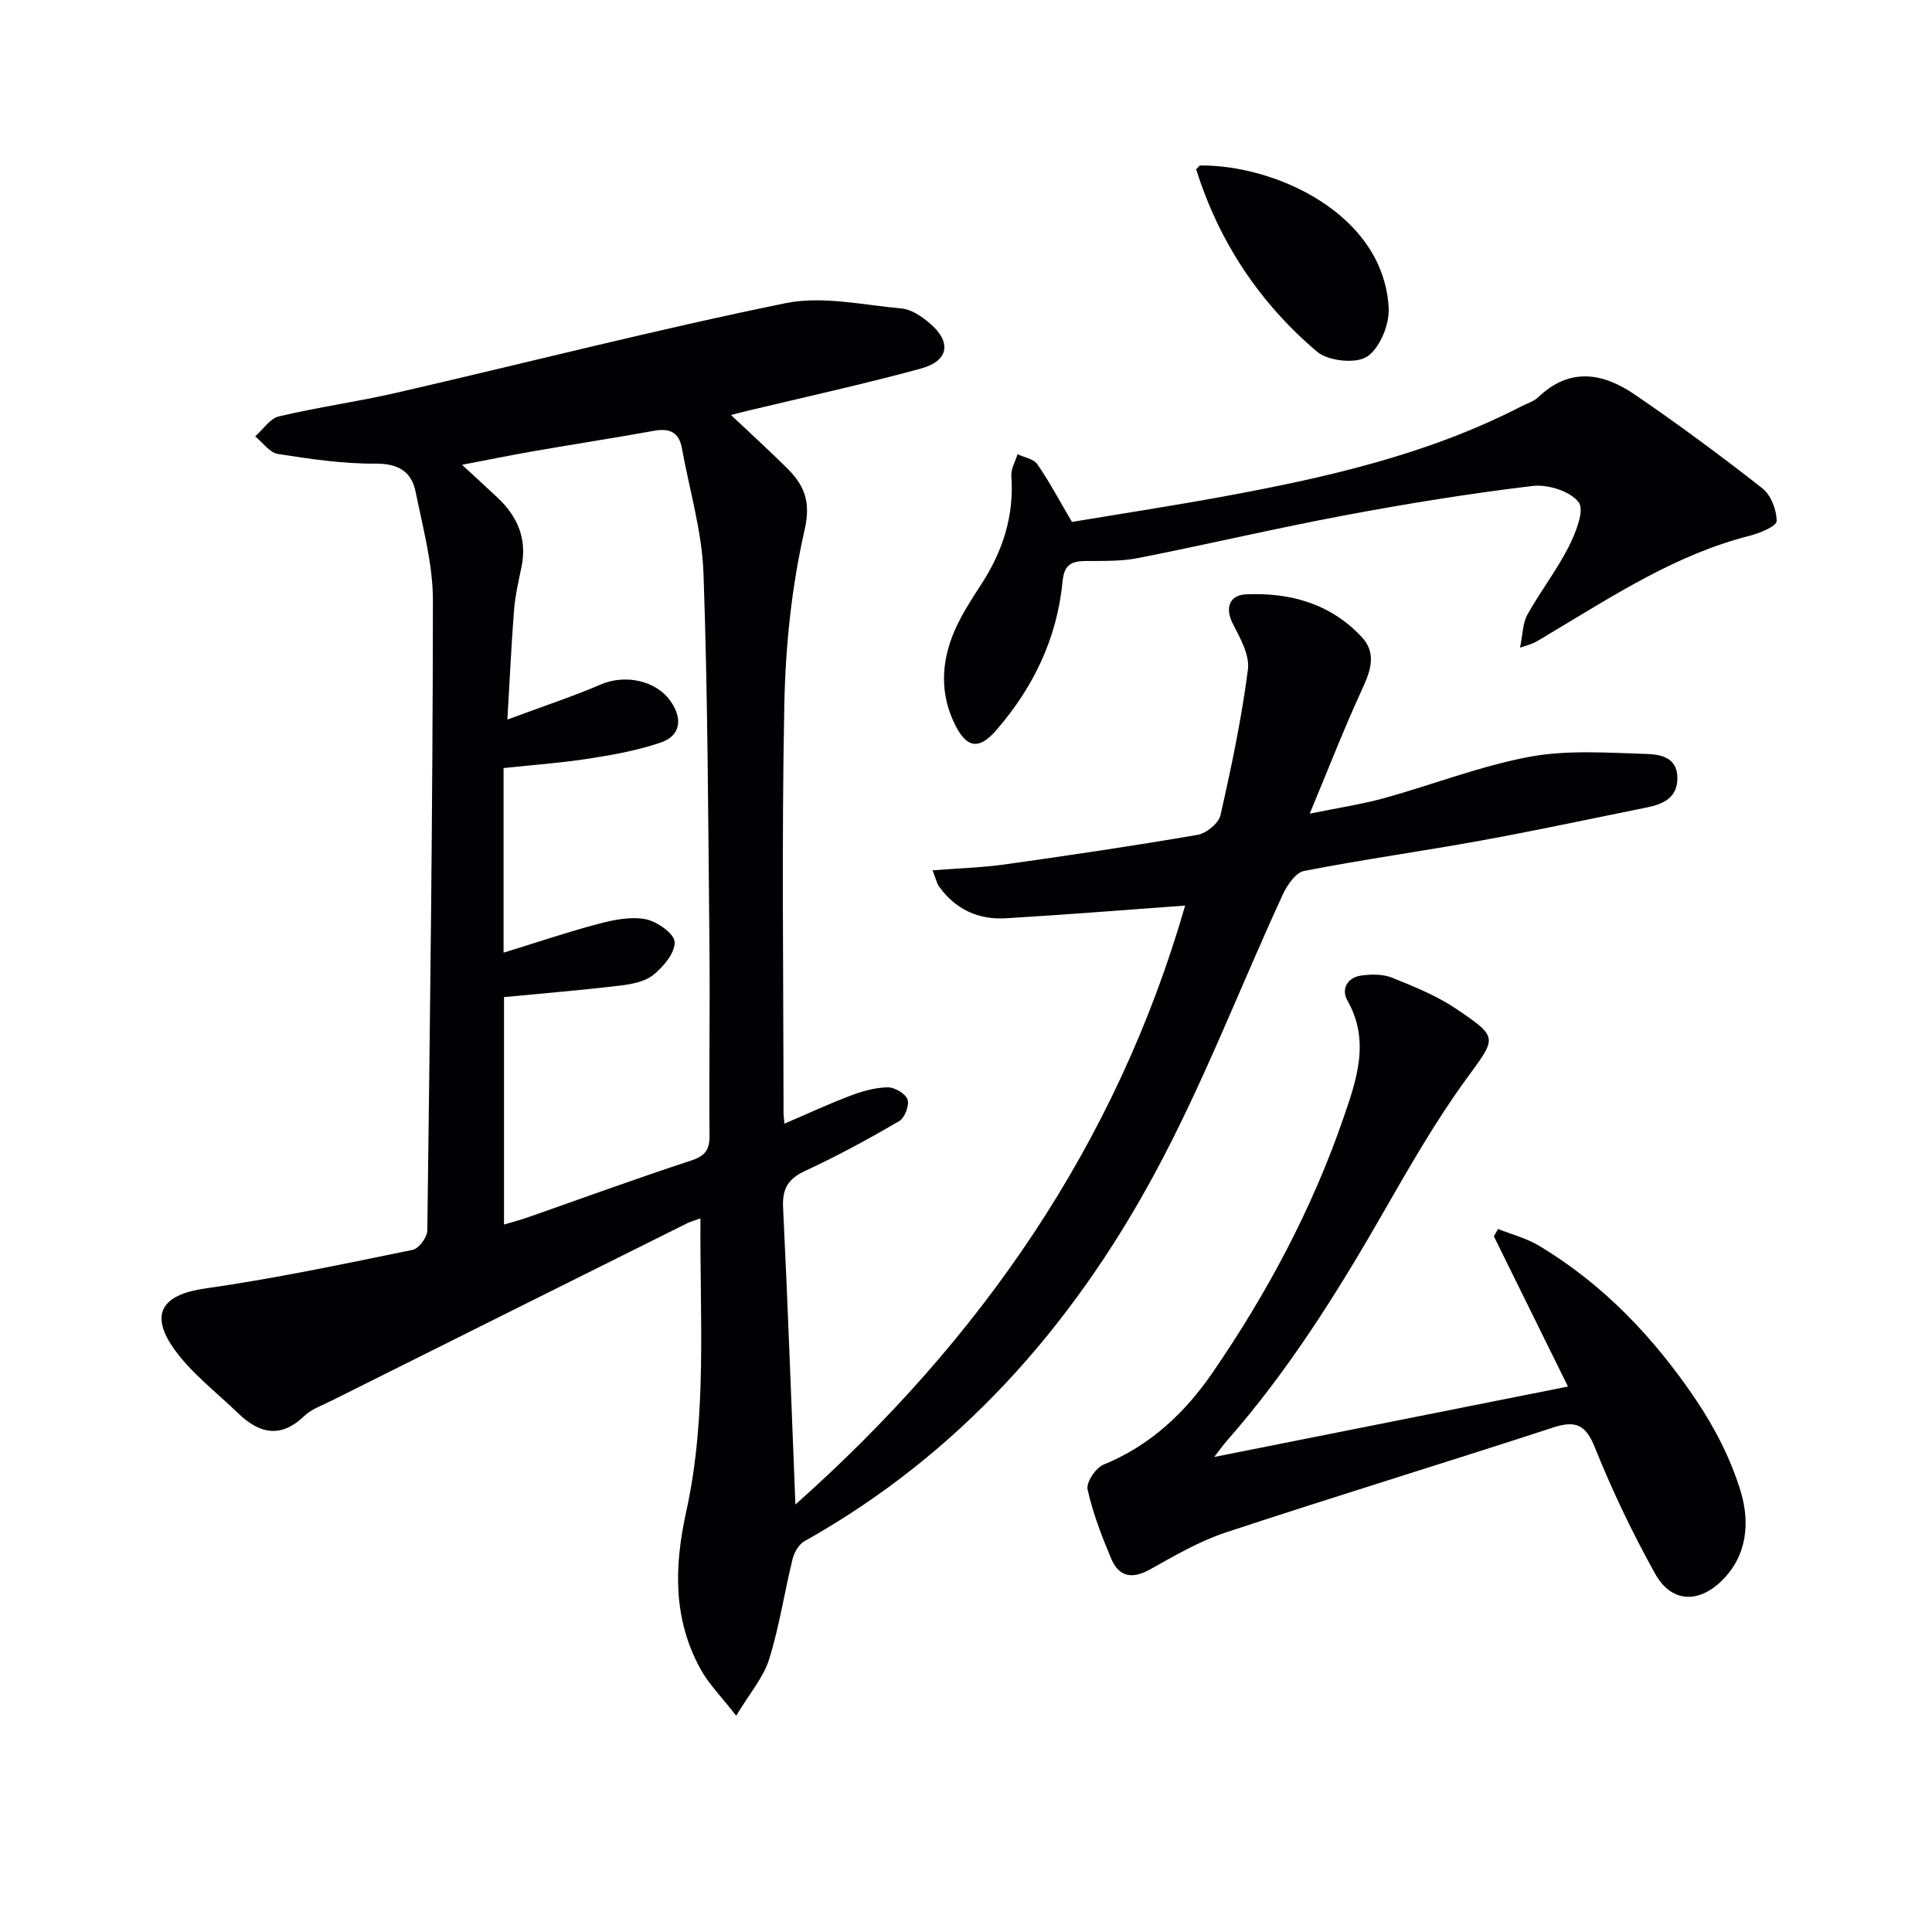
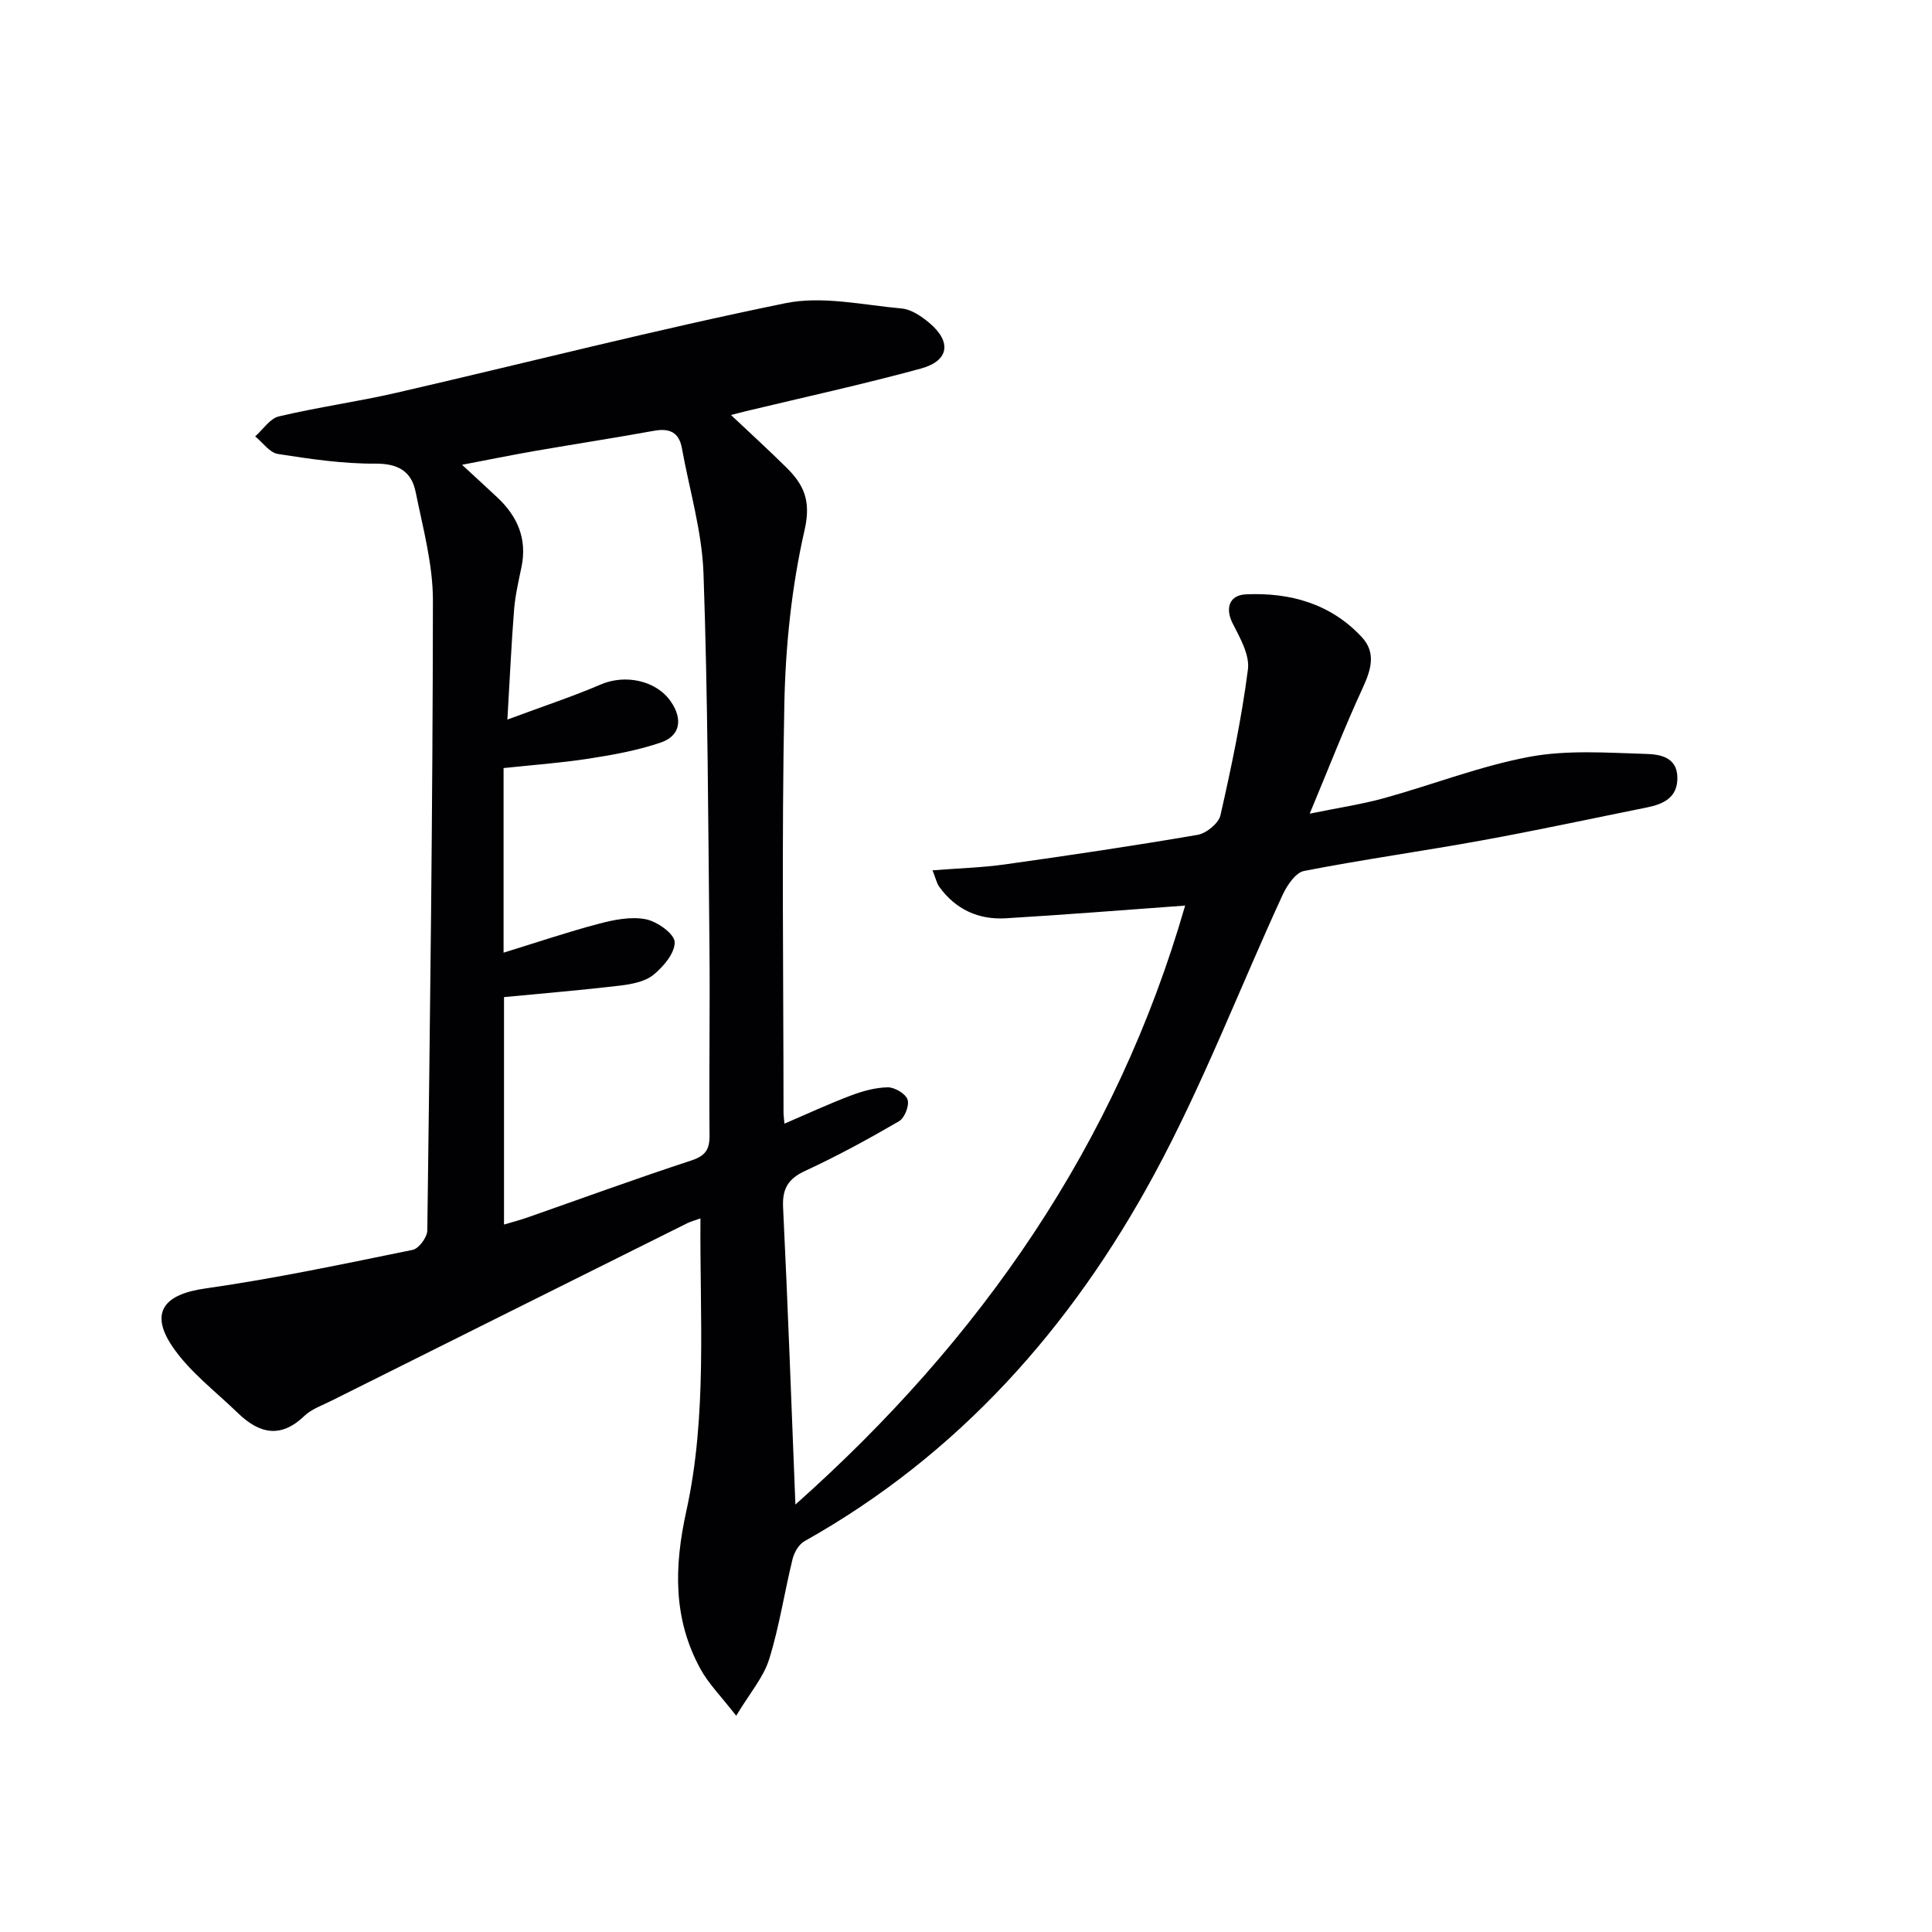
<svg xmlns="http://www.w3.org/2000/svg" enable-background="new 0 0 400 400" viewBox="0 0 400 400">
  <g fill="#010103">
    <path d="m245.37 187.49c-12.7.92-24.9 1.9-37.11 2.63-5.66.34-10.4-1.82-13.79-6.51-.53-.74-.73-1.73-1.4-3.42 5.38-.42 10.29-.56 15.11-1.24 13.29-1.87 26.56-3.83 39.79-6.11 1.8-.31 4.33-2.38 4.71-4.04 2.27-9.99 4.38-20.05 5.69-30.19.39-3.01-1.63-6.54-3.15-9.52-1.56-3.05-.82-5.88 2.76-6.04 9.14-.41 17.54 1.94 23.97 8.86 3.03 3.26 1.89 6.83.14 10.62-3.73 8.08-6.95 16.4-10.93 25.93 5.89-1.21 10.72-1.92 15.39-3.21 10.06-2.78 19.9-6.65 30.11-8.56 7.82-1.46 16.08-.84 24.13-.6 2.66.08 6.37.54 6.49 4.76.12 4.25-2.82 5.62-6.34 6.33-11.38 2.29-22.73 4.74-34.15 6.82-12.24 2.23-24.58 3.94-36.79 6.32-1.76.34-3.53 2.97-4.44 4.94-8.89 19.29-16.5 39.26-26.59 57.89-17.15 31.69-40.5 58.04-72.43 75.95-1.16.65-2.11 2.32-2.45 3.69-1.69 6.9-2.74 13.99-4.85 20.75-1.17 3.75-3.99 6.98-6.82 11.69-3.12-4.03-5.72-6.61-7.4-9.69-5.7-10.42-5.46-21.18-2.92-32.71 4.35-19.76 2.77-40 2.92-60.57-1.25.45-2.02.64-2.72.99-24.57 12.24-49.13 24.49-73.68 36.76-1.93.97-4.13 1.72-5.64 3.17-4.92 4.73-9.37 3.59-13.71-.61-4.62-4.48-9.97-8.5-13.53-13.72-4.85-7.12-1.77-10.88 6.72-12.08 14.42-2.05 28.7-5.09 42.98-8 1.28-.26 3.02-2.62 3.03-4.03.56-43.46 1.12-86.92 1.16-130.38.01-7.51-2.07-15.06-3.58-22.52-.85-4.21-3.57-5.88-8.32-5.85-6.73.05-13.51-.96-20.19-2-1.72-.27-3.15-2.38-4.71-3.64 1.63-1.43 3.05-3.7 4.91-4.14 8.06-1.91 16.3-3.04 24.38-4.9 26.84-6.18 53.53-13.03 80.51-18.54 7.64-1.56 16.05.38 24.07 1.1 1.97.18 4.05 1.6 5.66 2.94 4.7 3.93 4.18 7.88-1.68 9.49-11.97 3.27-24.12 5.92-36.19 8.82-.95.23-1.89.48-3.15.8 4.01 3.78 7.82 7.26 11.49 10.89 3.62 3.57 5.13 6.9 3.75 12.93-2.68 11.73-3.95 23.98-4.19 36.04-.57 28.15-.18 56.32-.17 84.48 0 .66.1 1.32.19 2.38 4.67-2 9.12-4.07 13.69-5.8 2.45-.93 5.12-1.68 7.7-1.72 1.43-.02 3.69 1.32 4.1 2.54.41 1.2-.6 3.8-1.75 4.47-6.32 3.68-12.76 7.19-19.39 10.26-3.57 1.65-4.82 3.67-4.63 7.59.99 20.26 1.71 40.53 2.55 61.52 38.4-34.15 66.46-74.61 80.69-124.01zm-141.02 66.04c1.75-.52 3.33-.93 4.87-1.47 11.28-3.95 22.51-8.06 33.87-11.78 2.95-.97 3.84-2.25 3.81-5.23-.12-13.16.12-26.32-.02-39.48-.26-25.63-.33-51.28-1.23-76.89-.31-8.67-2.91-17.26-4.47-25.89-.6-3.31-2.58-4.18-5.77-3.6-8.17 1.48-16.38 2.74-24.56 4.16-4.89.85-9.75 1.84-15.19 2.88 2.93 2.71 5.14 4.72 7.31 6.76 4.17 3.91 6.19 8.55 5.01 14.35-.6 2.93-1.3 5.86-1.54 8.83-.56 7-.87 14.02-1.39 22.81 7.44-2.77 13.5-4.76 19.34-7.27 5.05-2.17 11.51-.85 14.53 3.58 2.47 3.61 1.93 7.06-2.1 8.44-4.8 1.64-9.89 2.56-14.93 3.34-5.82.9-11.72 1.32-17.63 1.95v38.22c6.82-2.1 13.21-4.27 19.73-5.99 3.14-.83 6.64-1.53 9.71-.93 2.35.46 5.91 2.99 5.98 4.71.09 2.26-2.33 5.13-4.41 6.81-1.78 1.44-4.57 1.94-6.99 2.23-7.85.93-15.72 1.58-23.93 2.37z" />
-     <path d="m251.39 301.65c24.77-4.93 48.46-9.65 73.24-14.58-5.22-10.57-10.28-20.83-15.34-31.1.29-.51.57-1.01.86-1.52 2.82 1.12 5.85 1.9 8.42 3.43 13.39 8 23.92 19.12 32.54 31.91 3.92 5.81 7.26 12.32 9.28 19 1.92 6.35 1.41 13.32-3.98 18.54-4.88 4.74-10.45 4.41-13.75-1.53-4.66-8.4-8.85-17.12-12.42-26.03-1.92-4.8-3.95-5.76-8.71-4.21-22.53 7.36-45.21 14.27-67.72 21.71-5.46 1.81-10.58 4.79-15.64 7.63-3.72 2.09-6.49 1.63-8.11-2.2-1.96-4.65-3.8-9.43-4.89-14.33-.32-1.45 1.68-4.48 3.3-5.13 9.65-3.94 16.84-10.7 22.57-19.04 11.25-16.37 20.58-33.81 27.06-52.61 2.72-7.88 5.65-16.03.86-24.46-1.32-2.33-.02-4.77 2.89-5.16 2.08-.28 4.47-.31 6.36.45 4.58 1.84 9.27 3.74 13.33 6.48 8.93 6.03 8.27 5.91 1.93 14.64-6.32 8.71-11.71 18.14-17.08 27.5-9.53 16.63-19.68 32.81-32.37 47.25-.75.85-1.4 1.78-2.63 3.36z" />
-     <path d="m221.94 108.06c9.63-1.61 20.26-3.24 30.84-5.17 21.43-3.93 42.64-8.67 62.22-18.77 1.18-.61 2.57-1.01 3.5-1.9 6.52-6.25 13.41-5.01 19.95-.54 9.03 6.17 17.84 12.68 26.44 19.43 1.77 1.39 2.96 4.49 2.94 6.79-.01 1.05-3.5 2.5-5.6 3.03-15.1 3.83-27.93 12.23-41.05 20.06-1.14.68-2.27 1.4-3.44 2.03-.57.31-1.23.45-3.03 1.07.57-2.76.54-5.08 1.52-6.83 2.65-4.77 6.05-9.15 8.52-14 1.46-2.87 3.36-7.57 2.11-9.25-1.71-2.3-6.38-3.77-9.52-3.4-13 1.55-25.94 3.65-38.81 6.06-14.33 2.69-28.54 6.04-42.85 8.86-3.55.7-7.28.6-10.93.62-2.94.02-4.42.79-4.75 4.17-1.13 11.78-6.02 22-13.77 30.9-3.41 3.91-5.93 3.79-8.35-.89-3.33-6.45-3.08-13.2-.25-19.73 1.44-3.32 3.45-6.43 5.44-9.48 4.5-6.88 6.92-14.25 6.32-22.57-.11-1.47.83-3.01 1.28-4.51 1.39.66 3.3.95 4.07 2.04 2.4 3.43 4.37 7.18 7.2 11.98z" />
-     <path d="m247.65 35.04c.59-.57.7-.78.82-.78 15.29-.17 37.92 9.81 39.04 29.45.2 3.42-1.82 8.37-4.46 10.12-2.33 1.54-8.09.93-10.39-1.03-11.83-10.05-20.26-22.64-25.01-37.76z" />
  </g>
</svg>